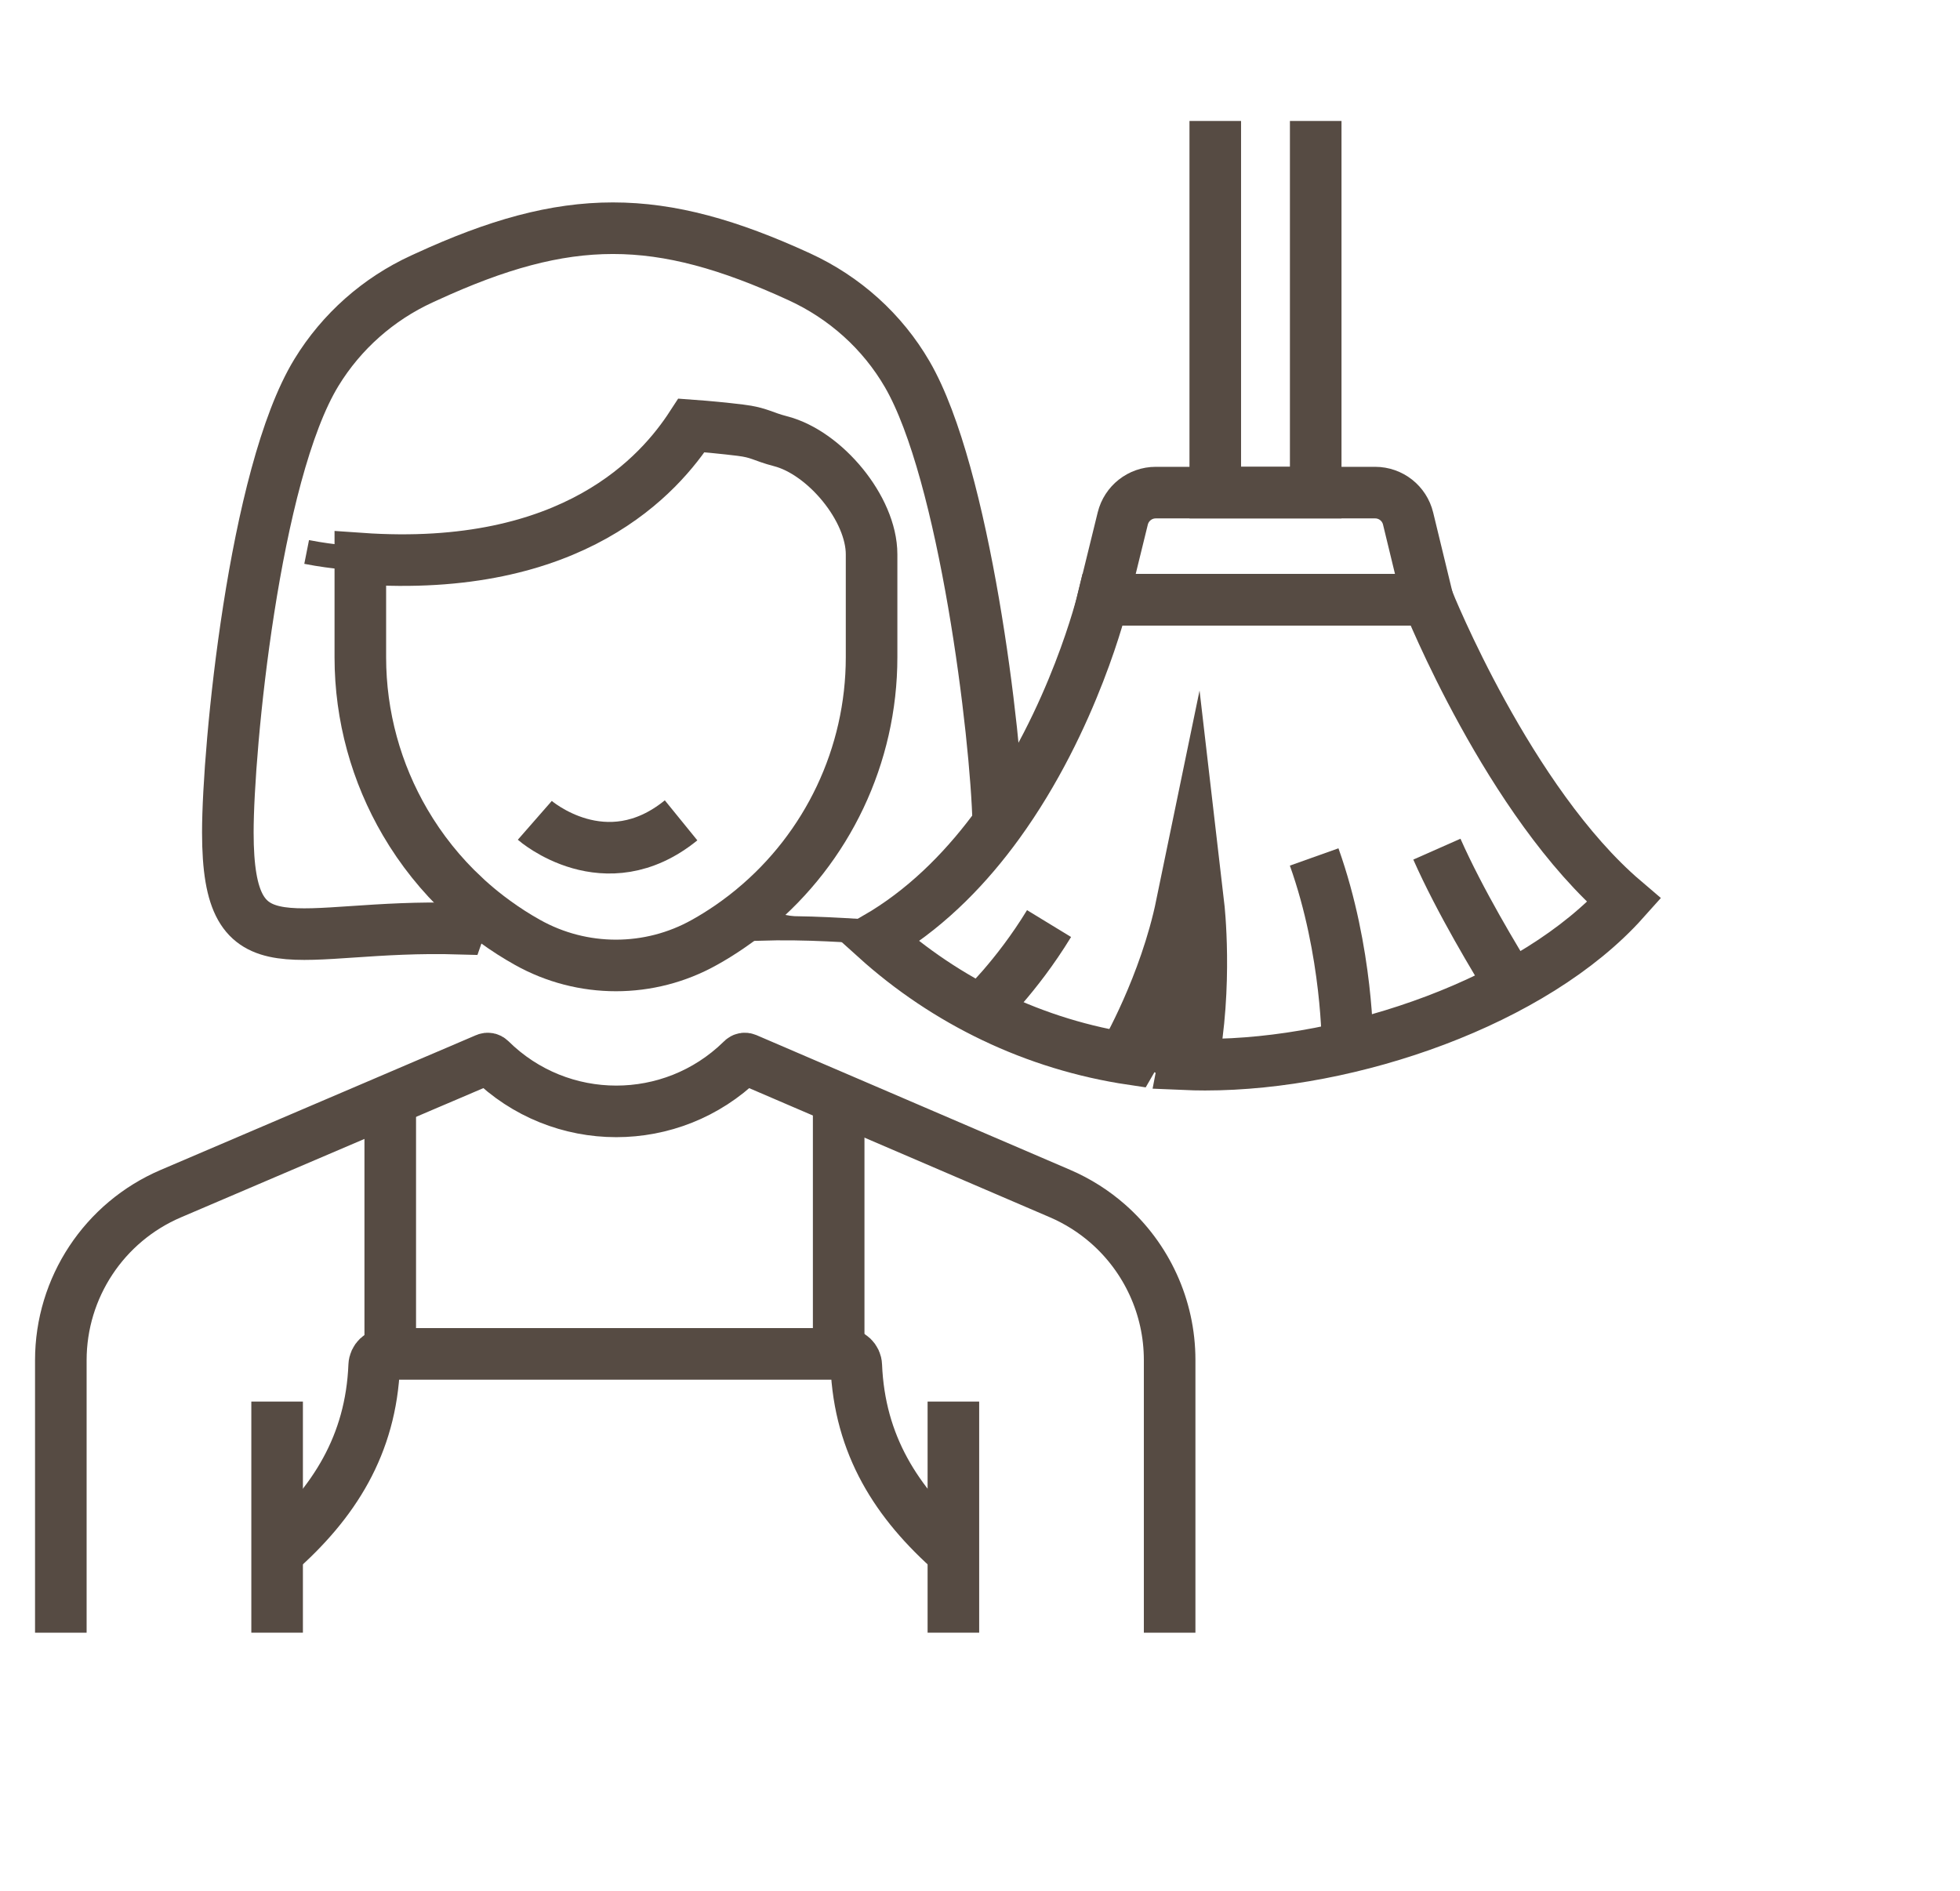
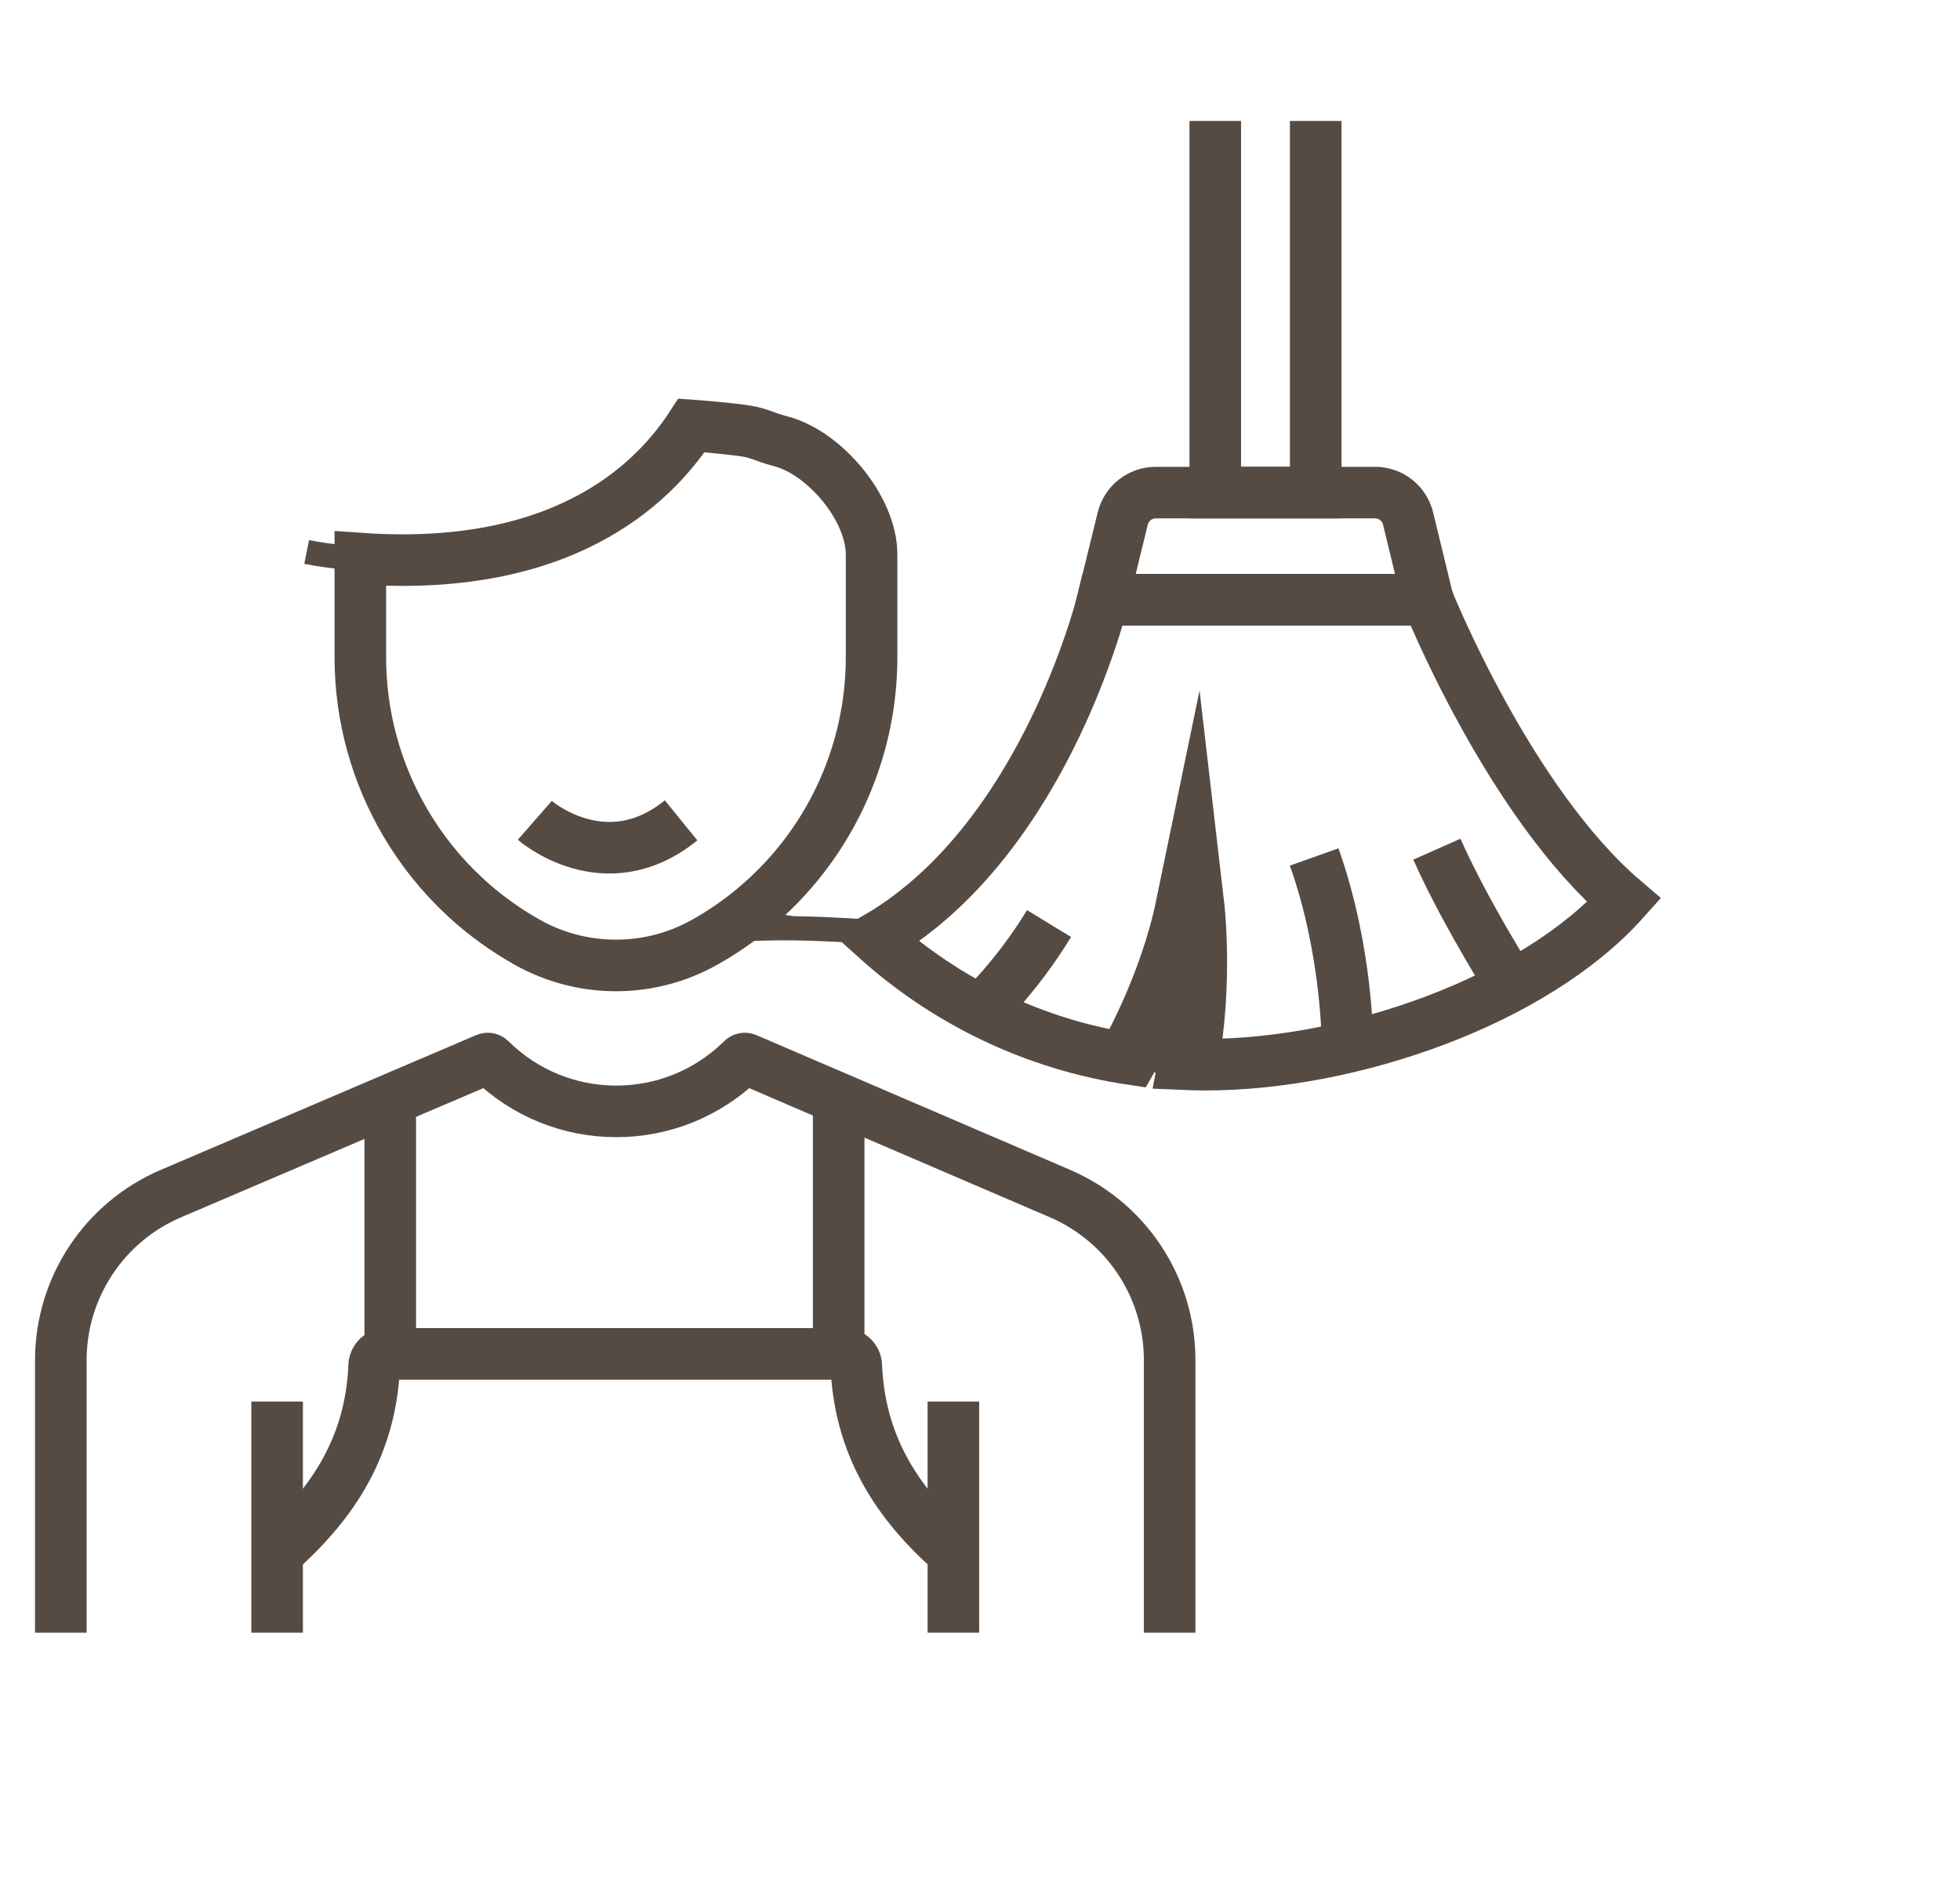
<svg xmlns="http://www.w3.org/2000/svg" width="57" height="55" viewBox="0 0 57 55" fill="none">
  <path d="M25.347 16.121V19.113C25.347 21.976 24.059 24.655 21.896 26.44C21.881 26.452 21.866 26.465 21.852 26.477C21.839 26.487 21.827 26.497 21.814 26.507C21.759 26.552 21.703 26.596 21.646 26.64C21.505 26.749 21.361 26.854 21.213 26.955C20.979 27.115 20.737 27.267 20.486 27.406C19.687 27.854 18.799 28.077 17.913 28.077C17.027 28.077 16.139 27.854 15.34 27.406C15.012 27.223 14.7 27.022 14.401 26.805C14.331 26.755 14.263 26.704 14.194 26.651C13.986 26.492 13.785 26.323 13.591 26.148C13.563 26.122 13.536 26.097 13.508 26.071C13.507 26.07 13.505 26.069 13.504 26.067C12.826 25.436 12.248 24.711 11.784 23.919C10.944 22.486 10.479 20.833 10.479 19.113V16.245C16.694 16.681 19.195 13.778 20.109 12.373C20.591 12.408 21.066 12.454 21.532 12.511C22.09 12.579 22.172 12.695 22.701 12.832C23.988 13.164 25.347 14.792 25.347 16.121Z" stroke="#564B43" stroke-width="1.5" stroke-miterlimit="10" />
  <path d="M8.918 16.052C9.724 16.212 10.48 16.245 10.48 16.245C16.694 16.681 19.195 13.779 20.109 12.373" stroke="#564B43" stroke-width="0.704" stroke-miterlimit="10" />
  <path d="M21.896 26.441C21.928 26.635 21.977 26.824 22.041 27.006C23.514 26.958 24.745 27.068 25.742 27.121" fill="#564B43" />
  <path d="M21.896 26.441C21.928 26.635 21.977 26.824 22.041 27.006C23.514 26.958 24.745 27.068 25.742 27.121" stroke="#564B43" stroke-width="0.704" stroke-miterlimit="10" />
-   <path d="M13.504 26.068C13.488 26.398 13.468 26.709 13.362 27.006C8.515 26.863 6.626 28.398 6.626 24.208C6.626 21.77 7.386 13.799 9.205 10.829C9.933 9.639 11.001 8.695 12.268 8.113L12.399 8.053C16.503 6.165 19.144 6.165 23.249 8.051C23.904 8.352 24.508 8.749 25.038 9.227C25.568 9.705 26.024 10.264 26.386 10.888C28.057 13.772 28.972 21.376 29.032 23.955" stroke="#564B43" stroke-width="1.5" stroke-miterlimit="10" />
  <path d="M15.553 23.857C15.553 23.857 17.601 25.649 19.807 23.857" stroke="#564B43" stroke-width="1.5" stroke-miterlimit="10" />
  <path d="M8.059 47.481V40.76" stroke="#564B43" stroke-width="1.5" stroke-miterlimit="10" />
  <path d="M1.769 47.482V39.559C1.769 37.449 3.028 35.542 4.968 34.713L10.893 32.181L12.443 31.518L12.899 31.324L14.143 30.792C14.183 30.775 14.229 30.784 14.26 30.814C15.274 31.818 16.598 32.321 17.922 32.321C19.233 32.321 20.543 31.829 21.554 30.845L21.586 30.814C21.617 30.783 21.662 30.775 21.702 30.792L22.84 31.281L23.296 31.477L24.846 32.142L30.825 34.71C31.344 34.933 31.814 35.233 32.224 35.593C33.343 36.577 34.015 38.01 34.015 39.552V47.482" stroke="#564B43" stroke-width="1.5" stroke-miterlimit="10" />
  <path d="M27.726 40.76V47.481" stroke="#564B43" stroke-width="1.5" stroke-miterlimit="10" />
  <path d="M8.059 45.16C9.714 43.708 10.788 42.023 10.882 39.709C10.89 39.521 11.046 39.373 11.234 39.373H24.55C24.738 39.373 24.895 39.521 24.902 39.709C24.997 42.023 26.07 43.708 27.726 45.16" stroke="#564B43" stroke-width="1.5" stroke-miterlimit="10" />
  <path d="M11.349 39.395V32.18" stroke="#564B43" stroke-width="1.5" stroke-miterlimit="10" />
  <path d="M24.39 32.143V39.396" stroke="#564B43" stroke-width="1.5" stroke-miterlimit="10" />
  <path d="M38.263 3.518V14.326H35.342V3.518" stroke="#564B43" stroke-width="1.5" stroke-miterlimit="10" />
  <path d="M32.072 17.441L32.652 15.078C32.761 14.637 33.156 14.326 33.611 14.326H39.991C40.447 14.326 40.843 14.638 40.95 15.081L41.522 17.441H32.072Z" stroke="#564B43" stroke-width="1.5" stroke-miterlimit="10" />
  <path d="M47.23 26.188C44.612 29.118 39.285 30.963 35.046 30.963C34.837 30.963 34.628 30.958 34.422 30.949C34.873 28.636 34.609 26.367 34.609 26.367C34.115 28.76 32.926 30.806 32.926 30.806C30.081 30.384 27.51 29.123 25.471 27.284C25.562 27.231 25.653 27.177 25.742 27.121C27.076 26.292 28.161 25.156 29.032 23.955C31.24 20.911 32.072 17.441 32.072 17.441H41.522C41.522 17.441 43.876 23.329 47.23 26.188Z" stroke="#564B43" stroke-width="1.5" stroke-miterlimit="10" />
  <path d="M34.419 30.961C34.419 30.956 34.421 30.952 34.421 30.947C34.873 28.635 34.609 26.365 34.609 26.365C34.115 28.758 32.925 30.804 32.925 30.804" stroke="#564B43" stroke-width="2" stroke-miterlimit="10" />
  <path d="M39.188 30.43C39.188 30.43 39.205 27.695 38.218 24.922" stroke="#564B43" stroke-width="1.5" stroke-miterlimit="10" />
  <path d="M43.957 28.671C43.502 27.94 42.456 26.207 41.787 24.695" stroke="#564B43" stroke-width="1.5" stroke-miterlimit="10" />
  <path d="M28.517 29.387C28.517 29.387 29.558 28.417 30.508 26.859" stroke="#564B43" stroke-width="1.5" stroke-miterlimit="10" />
</svg>